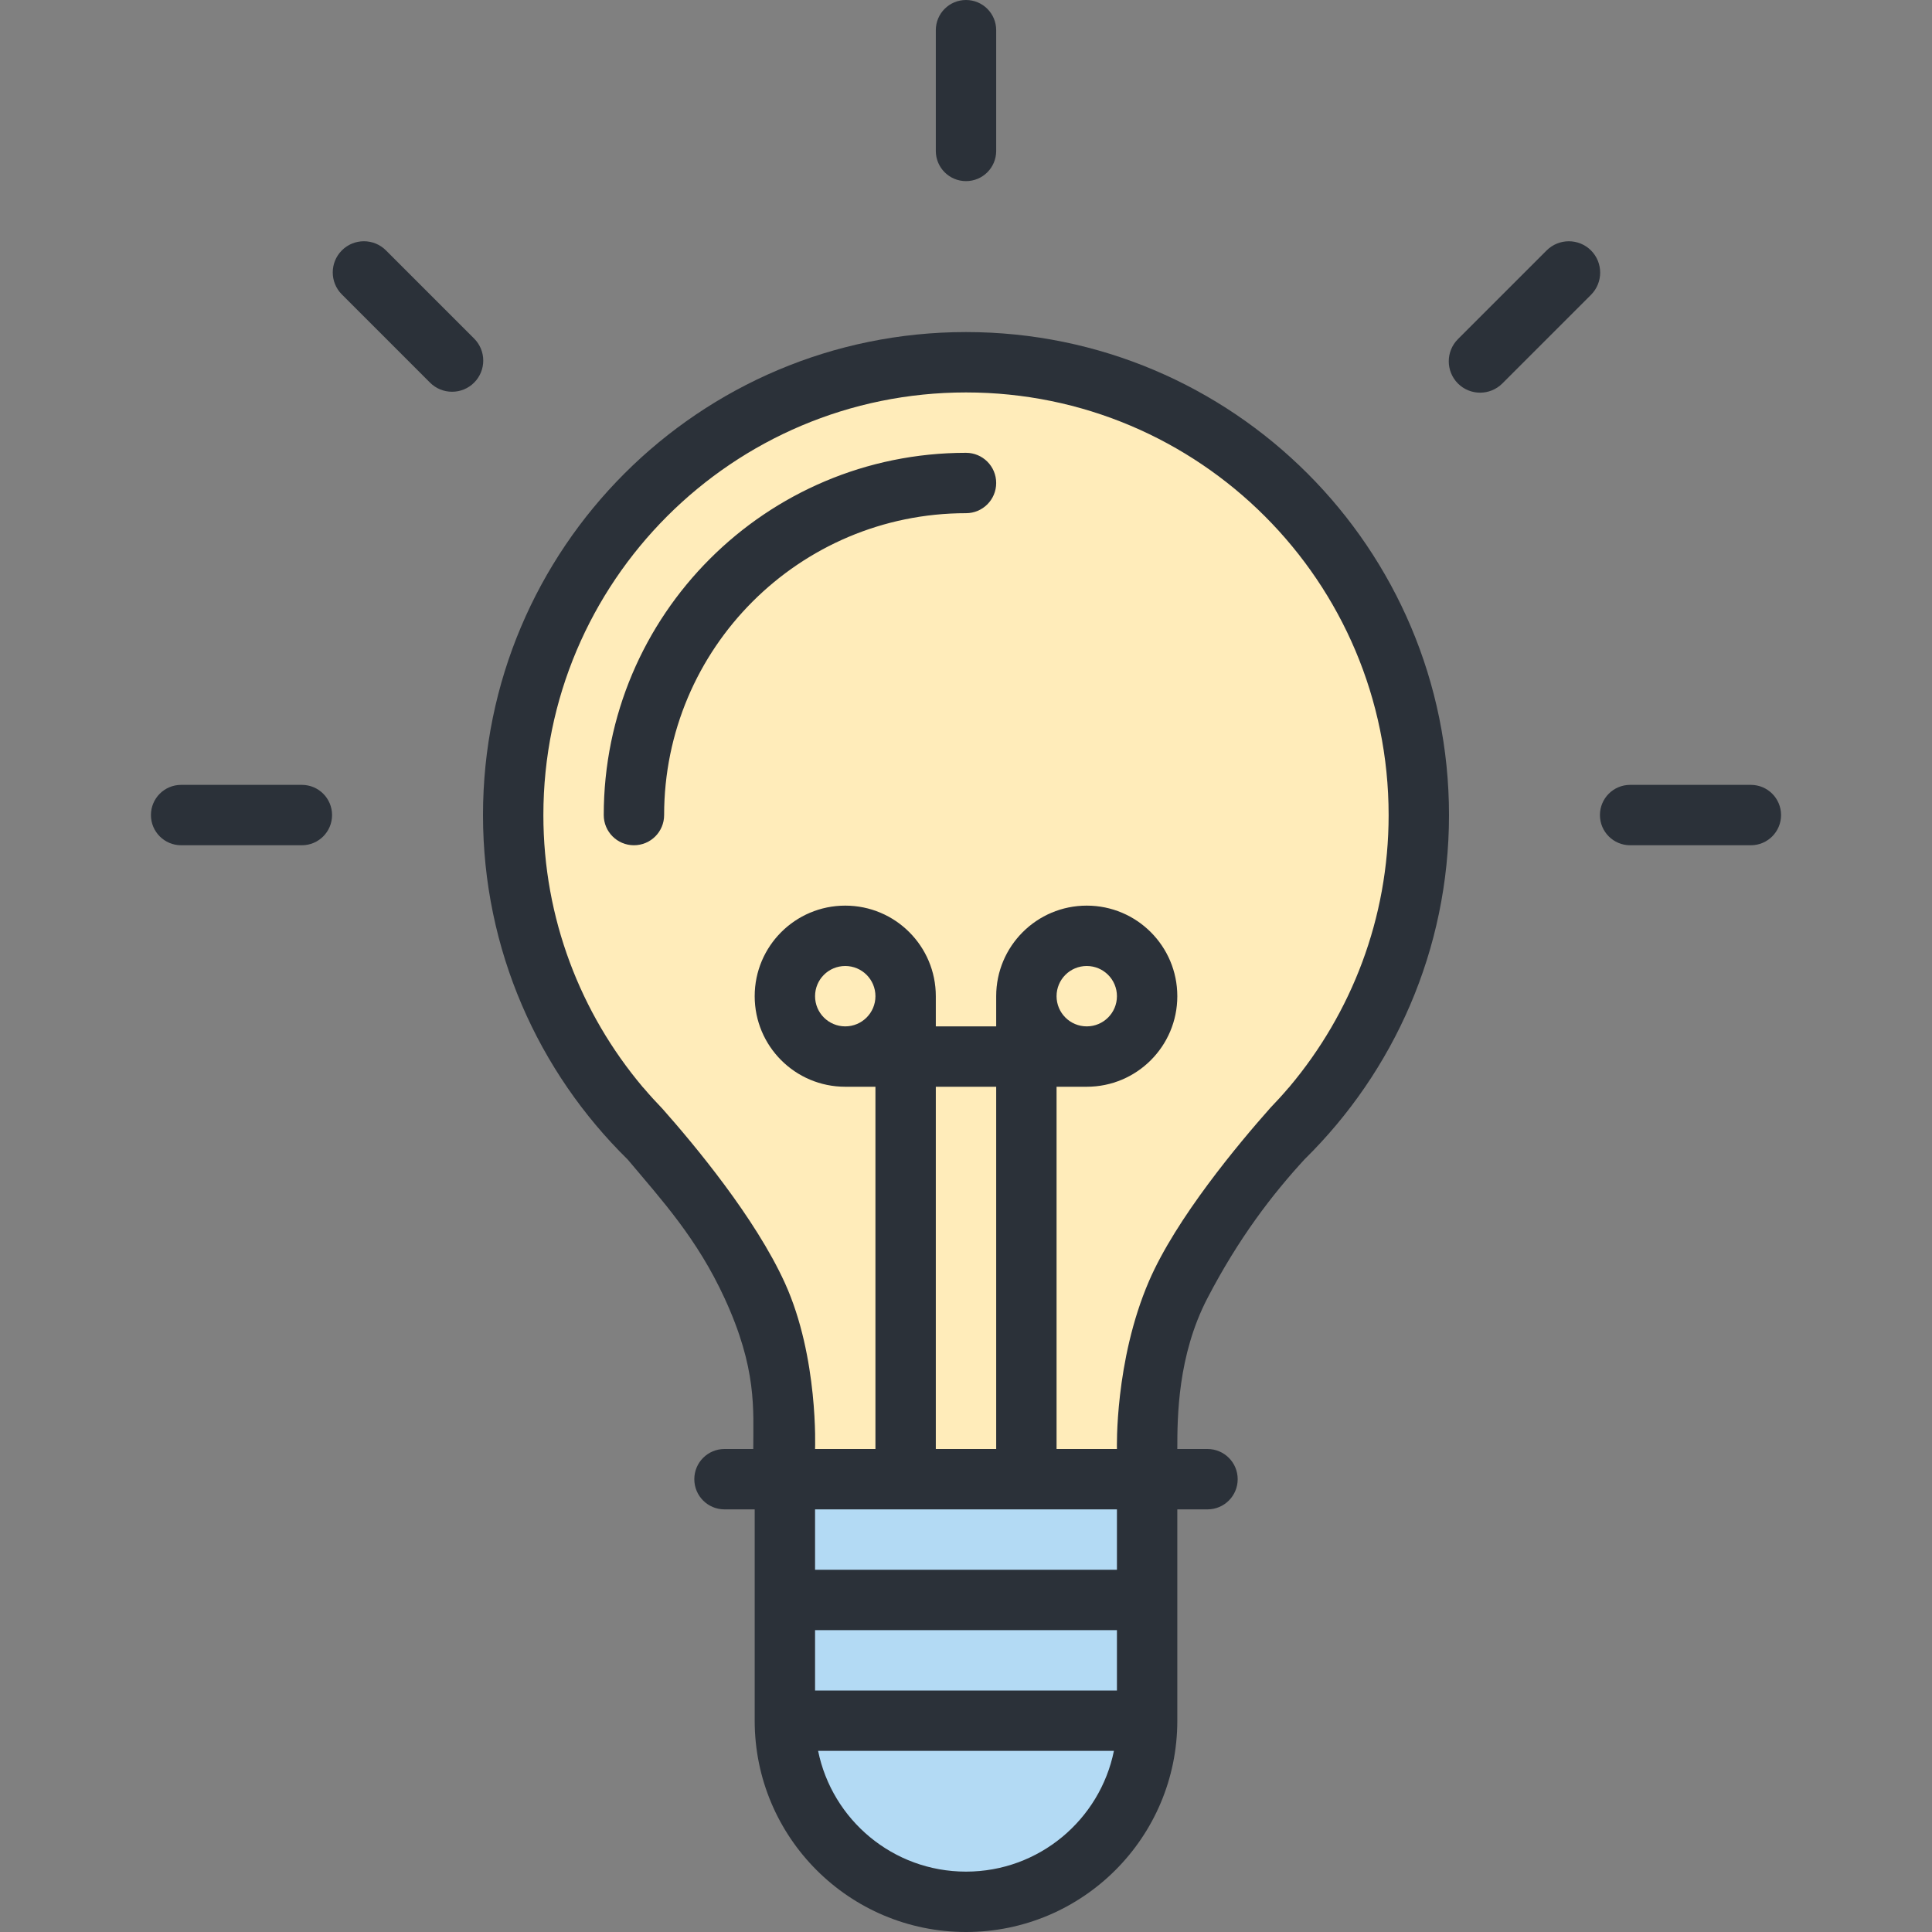
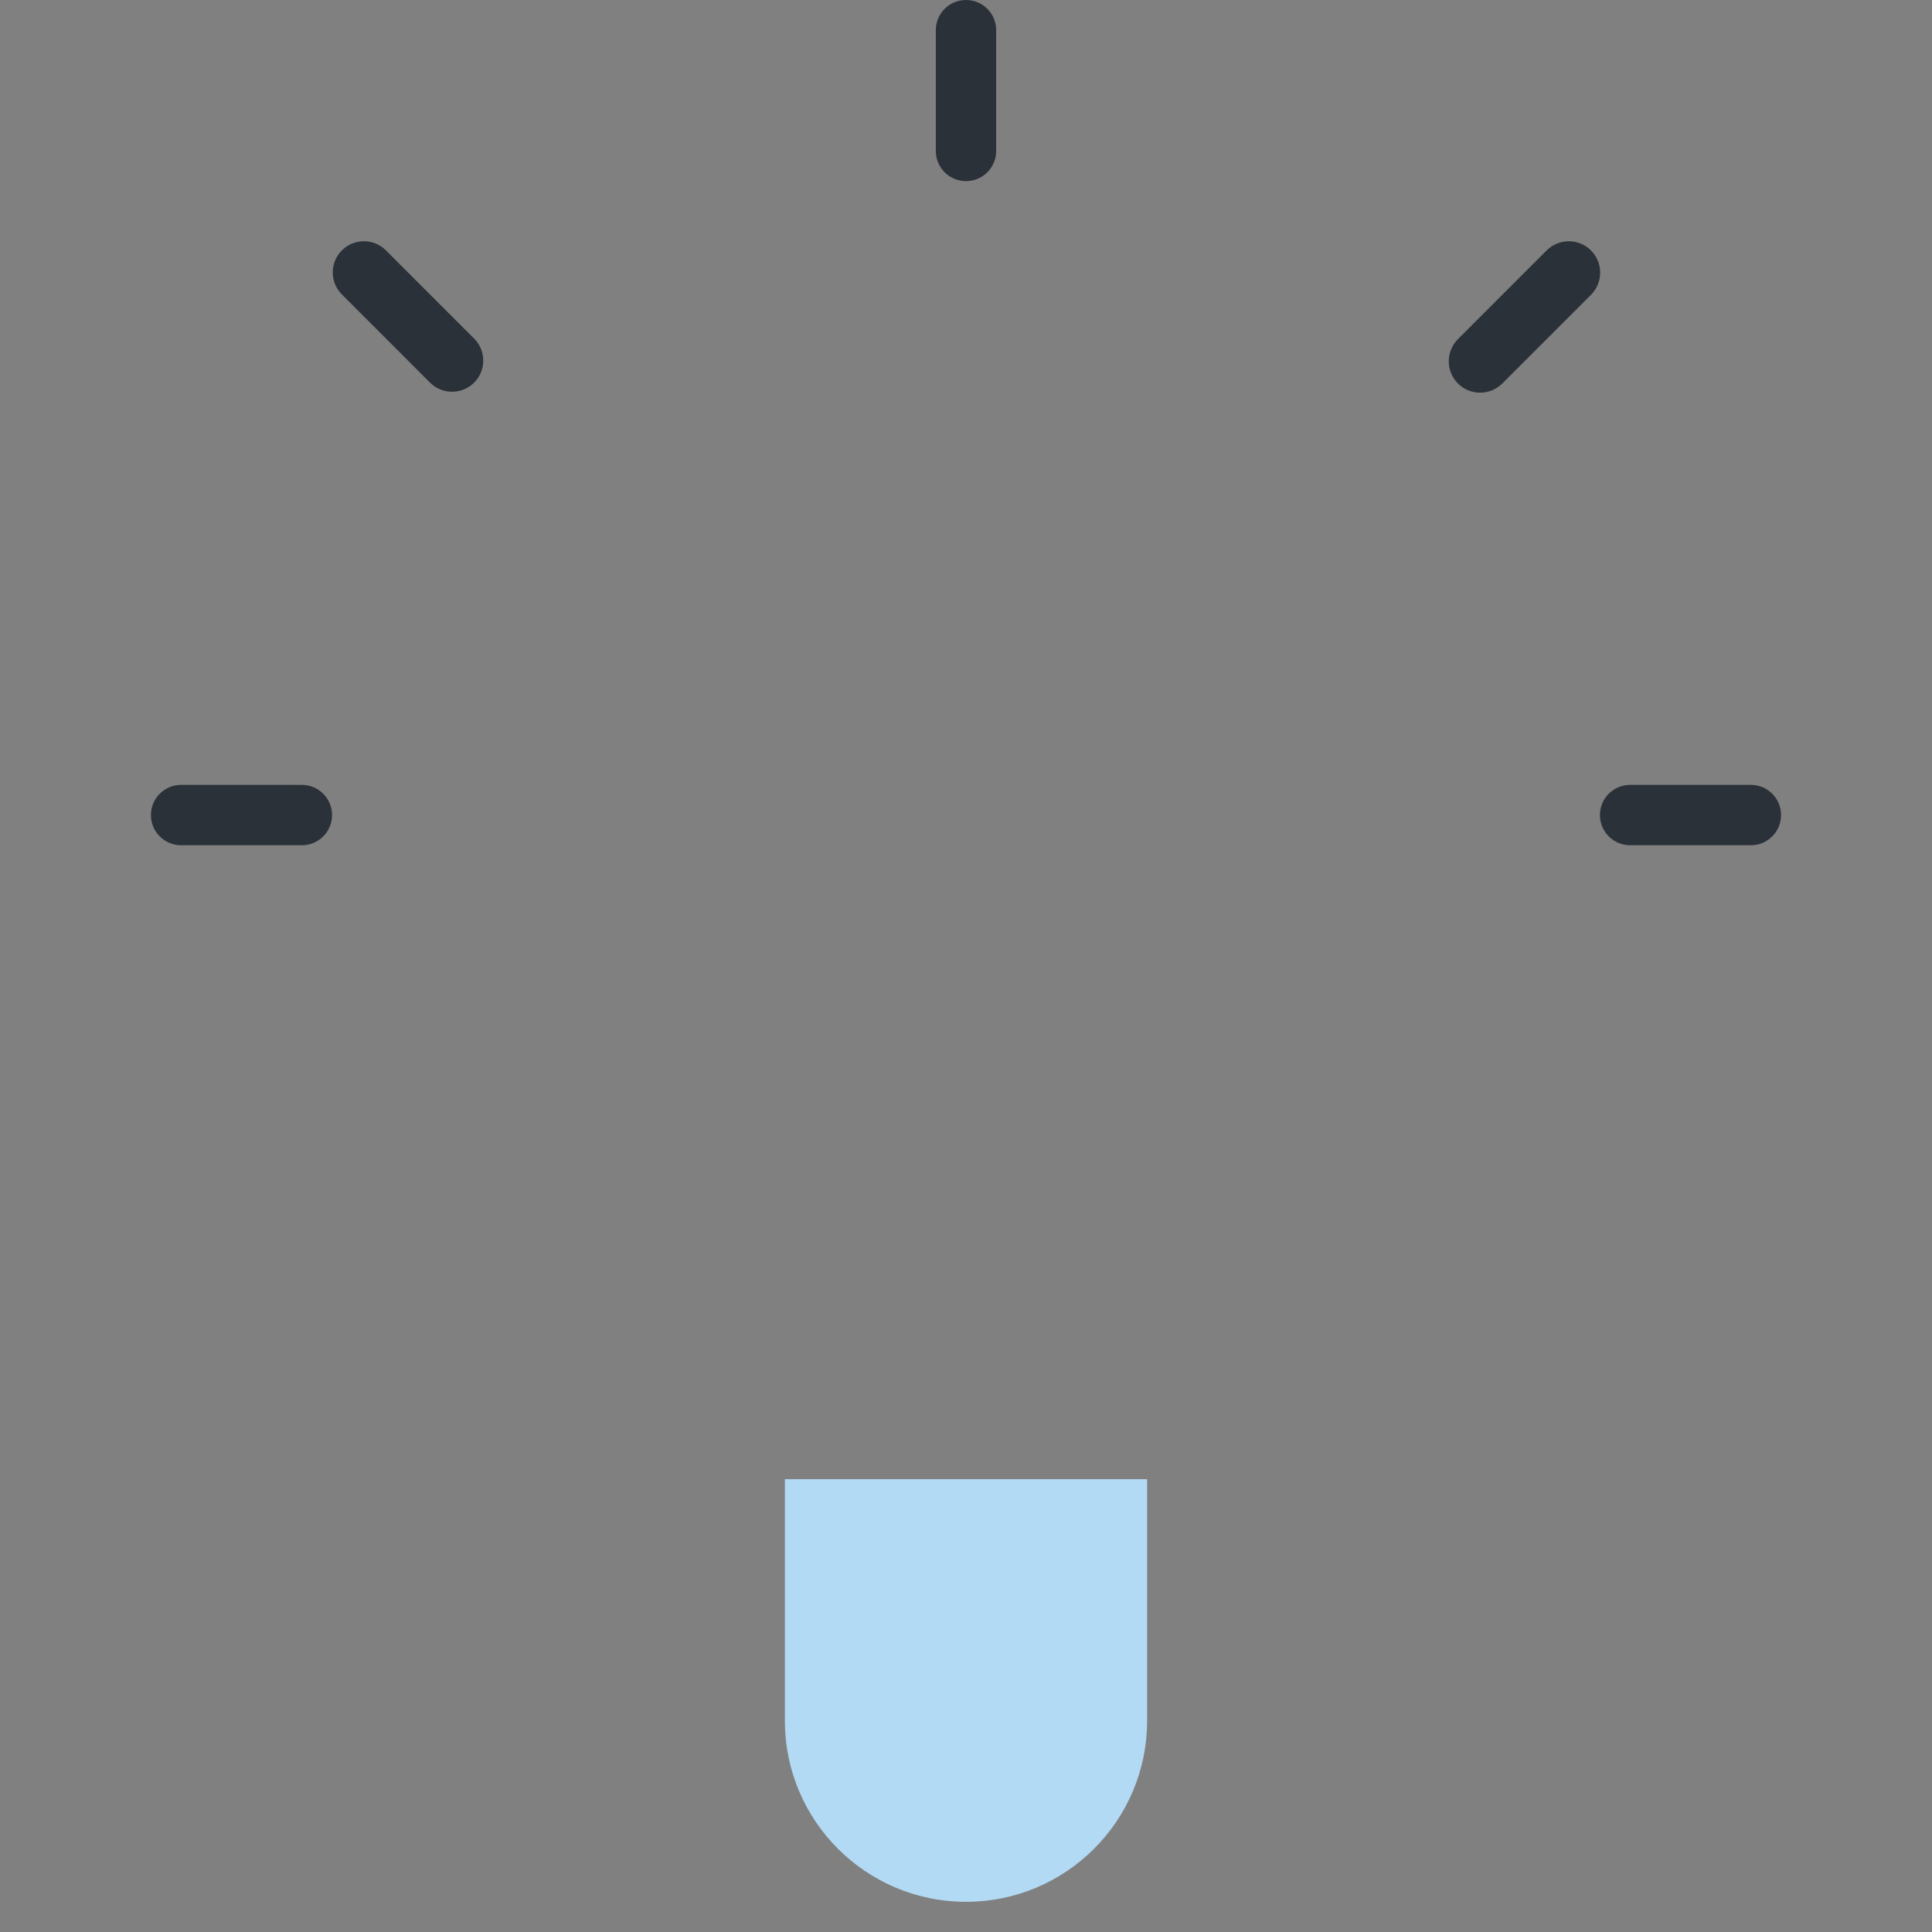
<svg xmlns="http://www.w3.org/2000/svg" version="1.1" id="Layer_1" x="0px" y="0px" width="64px" height="64px" viewBox="0 0 64 64" enable-background="new 0 0 64 64" xml:space="preserve">
  <rect x="0" y="0" width="64" height="64" fill="#808080" stroke="none" />
  <g id="Rounded_Rectangle_55">
    <g>
      <path fill="#B3DAF4" d="M32,49c-3.313,0-1.562,0-6,0v8c0,3.313,2.687,6,6,6s6-2.687,6-6v-8C34.625,49,35.313,49,32,49z" />
    </g>
  </g>
  <g id="Ellipse_53">
    <g>
-       <path fill="#FFECBA" d="M47,27c0-8.284-6.716-15-15-15s-15,6.716-15,15c0,4.915,2.375,9.264,6.027,12H23c0,0,1.319,1.731,2,4    c0.809,2.694,1,6,1,6h12c0,0,0.201-3.337,1-6c0.693-2.312,2-4,2-4h-0.027C44.625,36.264,47,31.915,47,27z" />
-     </g>
+       </g>
  </g>
  <g id="Rectangle_35">
    <g>
-       <path fill="#2B3139" d="M43.219,38.4C46.168,35.498,48,31.465,48,27c0-8.837-7.163-16-16-16s-16,7.163-16,16    c0,4.47,1.837,8.508,4.793,11.41C21.925,39.758,23.089,41.023,24,43c1.081,2.346,0.953,3.676,0.953,5H24c-0.553,0-1,0.447-1,1    s0.447,1,1,1h1v7c0,3.866,3.134,7,7,7s7-3.134,7-7v-7h1c0.552,0,1-0.447,1-1s-0.448-1-1-1h-1c0-1.057,0.01-3.099,1-5    C41.039,41.004,42.15,39.562,43.219,38.4z M32,62c-2.419,0-4.436-1.718-4.899-4h9.799C36.436,60.282,34.419,62,32,62z M37,56H27    v-2h10V56z M37,52H27v-2c3.281,0,2.238,0,5,0s1.656,0,5,0V52z M31,48V36h2v12H31z M38.062,42.438C36.918,45.089,37,48,37,48h-2V36    h1c1.657,0,3-1.343,3-3s-1.343-3-3-3s-3,1.343-3,3v1h-2v-1c0-1.657-1.343-3-3-3s-3,1.343-3,3s1.343,3,3,3h1v12h-2    c0,0,0.12-3.036-1-5.5c-0.981-2.159-3.006-4.588-4.055-5.771c-0.213-0.221-0.42-0.447-0.619-0.682    C21.298,36.018,21.281,36,21.281,36h0.002C19.236,33.565,18,30.429,18,27c0-7.732,6.268-14,14-14c7.731,0,14,6.268,14,14    c0,3.429-1.236,6.565-3.283,9h0.002c0,0-0.019,0.02-0.049,0.052c-0.188,0.222-0.384,0.435-0.585,0.644    C41.036,37.877,38.961,40.356,38.062,42.438z M35,33c0-0.553,0.447-1,1-1c0.552,0,1,0.447,1,1c0,0.552-0.448,1-1,1    C35.447,34,35,33.552,35,33z M29,33c0,0.552-0.448,1-1,1c-0.553,0-1-0.448-1-1c0-0.553,0.447-1,1-1C28.552,32,29,32.447,29,33z     M32,15c-6.628,0-12,5.372-12,12c0,0.553,0.447,1,1,1s1-0.447,1-1c0-5.522,4.478-10,10-10c0.553,0,1-0.448,1-1    C33,15.447,32.553,15,32,15z" />
-     </g>
+       </g>
  </g>
  <g id="Rounded_Rectangle_17">
    <g>
      <path fill="#2B3139" d="M32,0c-0.553,0-1,0.447-1,1v4c0,0.552,0.447,1,1,1s1-0.448,1-1V1C33,0.447,32.553,0,32,0z M52.704,8.296    c-0.406-0.405-1.063-0.405-1.47,0l-2.938,2.938c-0.405,0.406-0.405,1.063,0,1.47c0.406,0.405,1.063,0.405,1.47,0l2.938-2.938    C53.109,9.359,53.109,8.702,52.704,8.296z M12.785,8.294c-0.403-0.403-1.057-0.403-1.46,0s-0.403,1.058,0,1.46l2.92,2.921    c0.403,0.403,1.058,0.403,1.461,0s0.403-1.057,0-1.46L12.785,8.294z M58,26h-4c-0.553,0-1,0.447-1,1c0,0.552,0.447,1,1,1h4    c0.553,0,1-0.448,1-1C59,26.447,58.553,26,58,26z M10,26H6c-0.553,0-1,0.447-1,1c0,0.552,0.447,1,1,1h4c0.553,0,1-0.448,1-1    C11,26.447,10.553,26,10,26z" />
    </g>
  </g>
</svg>